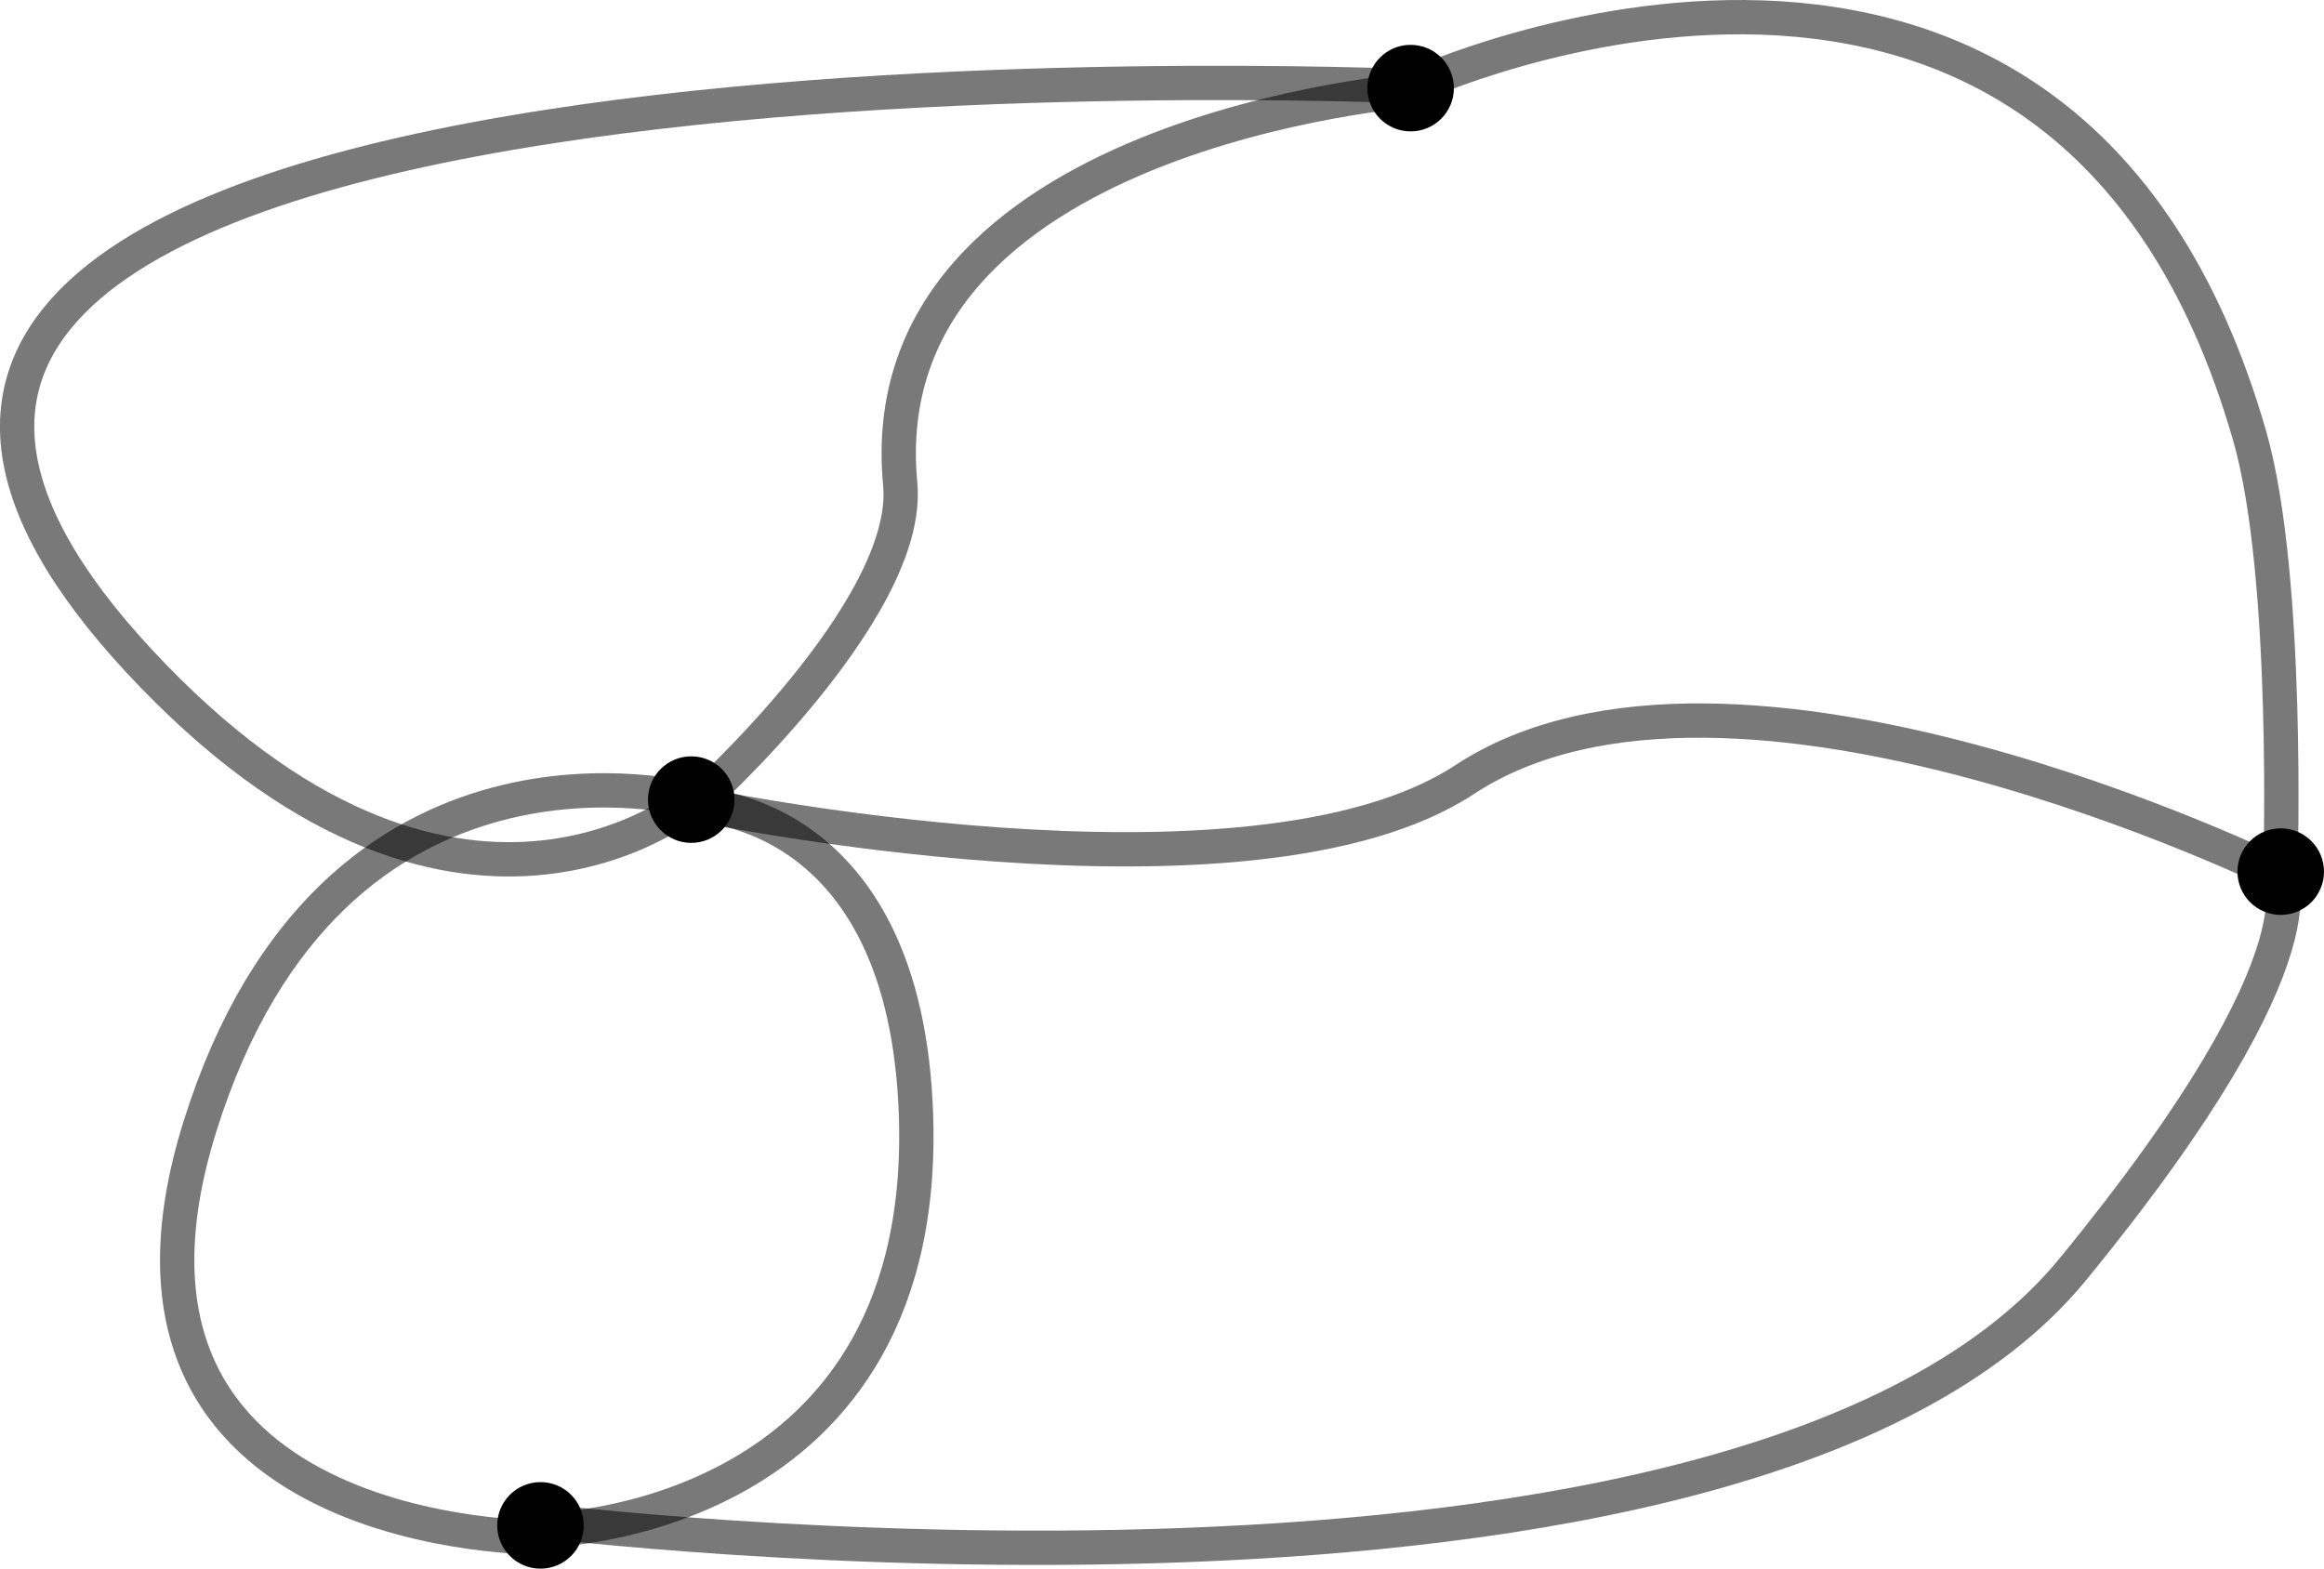
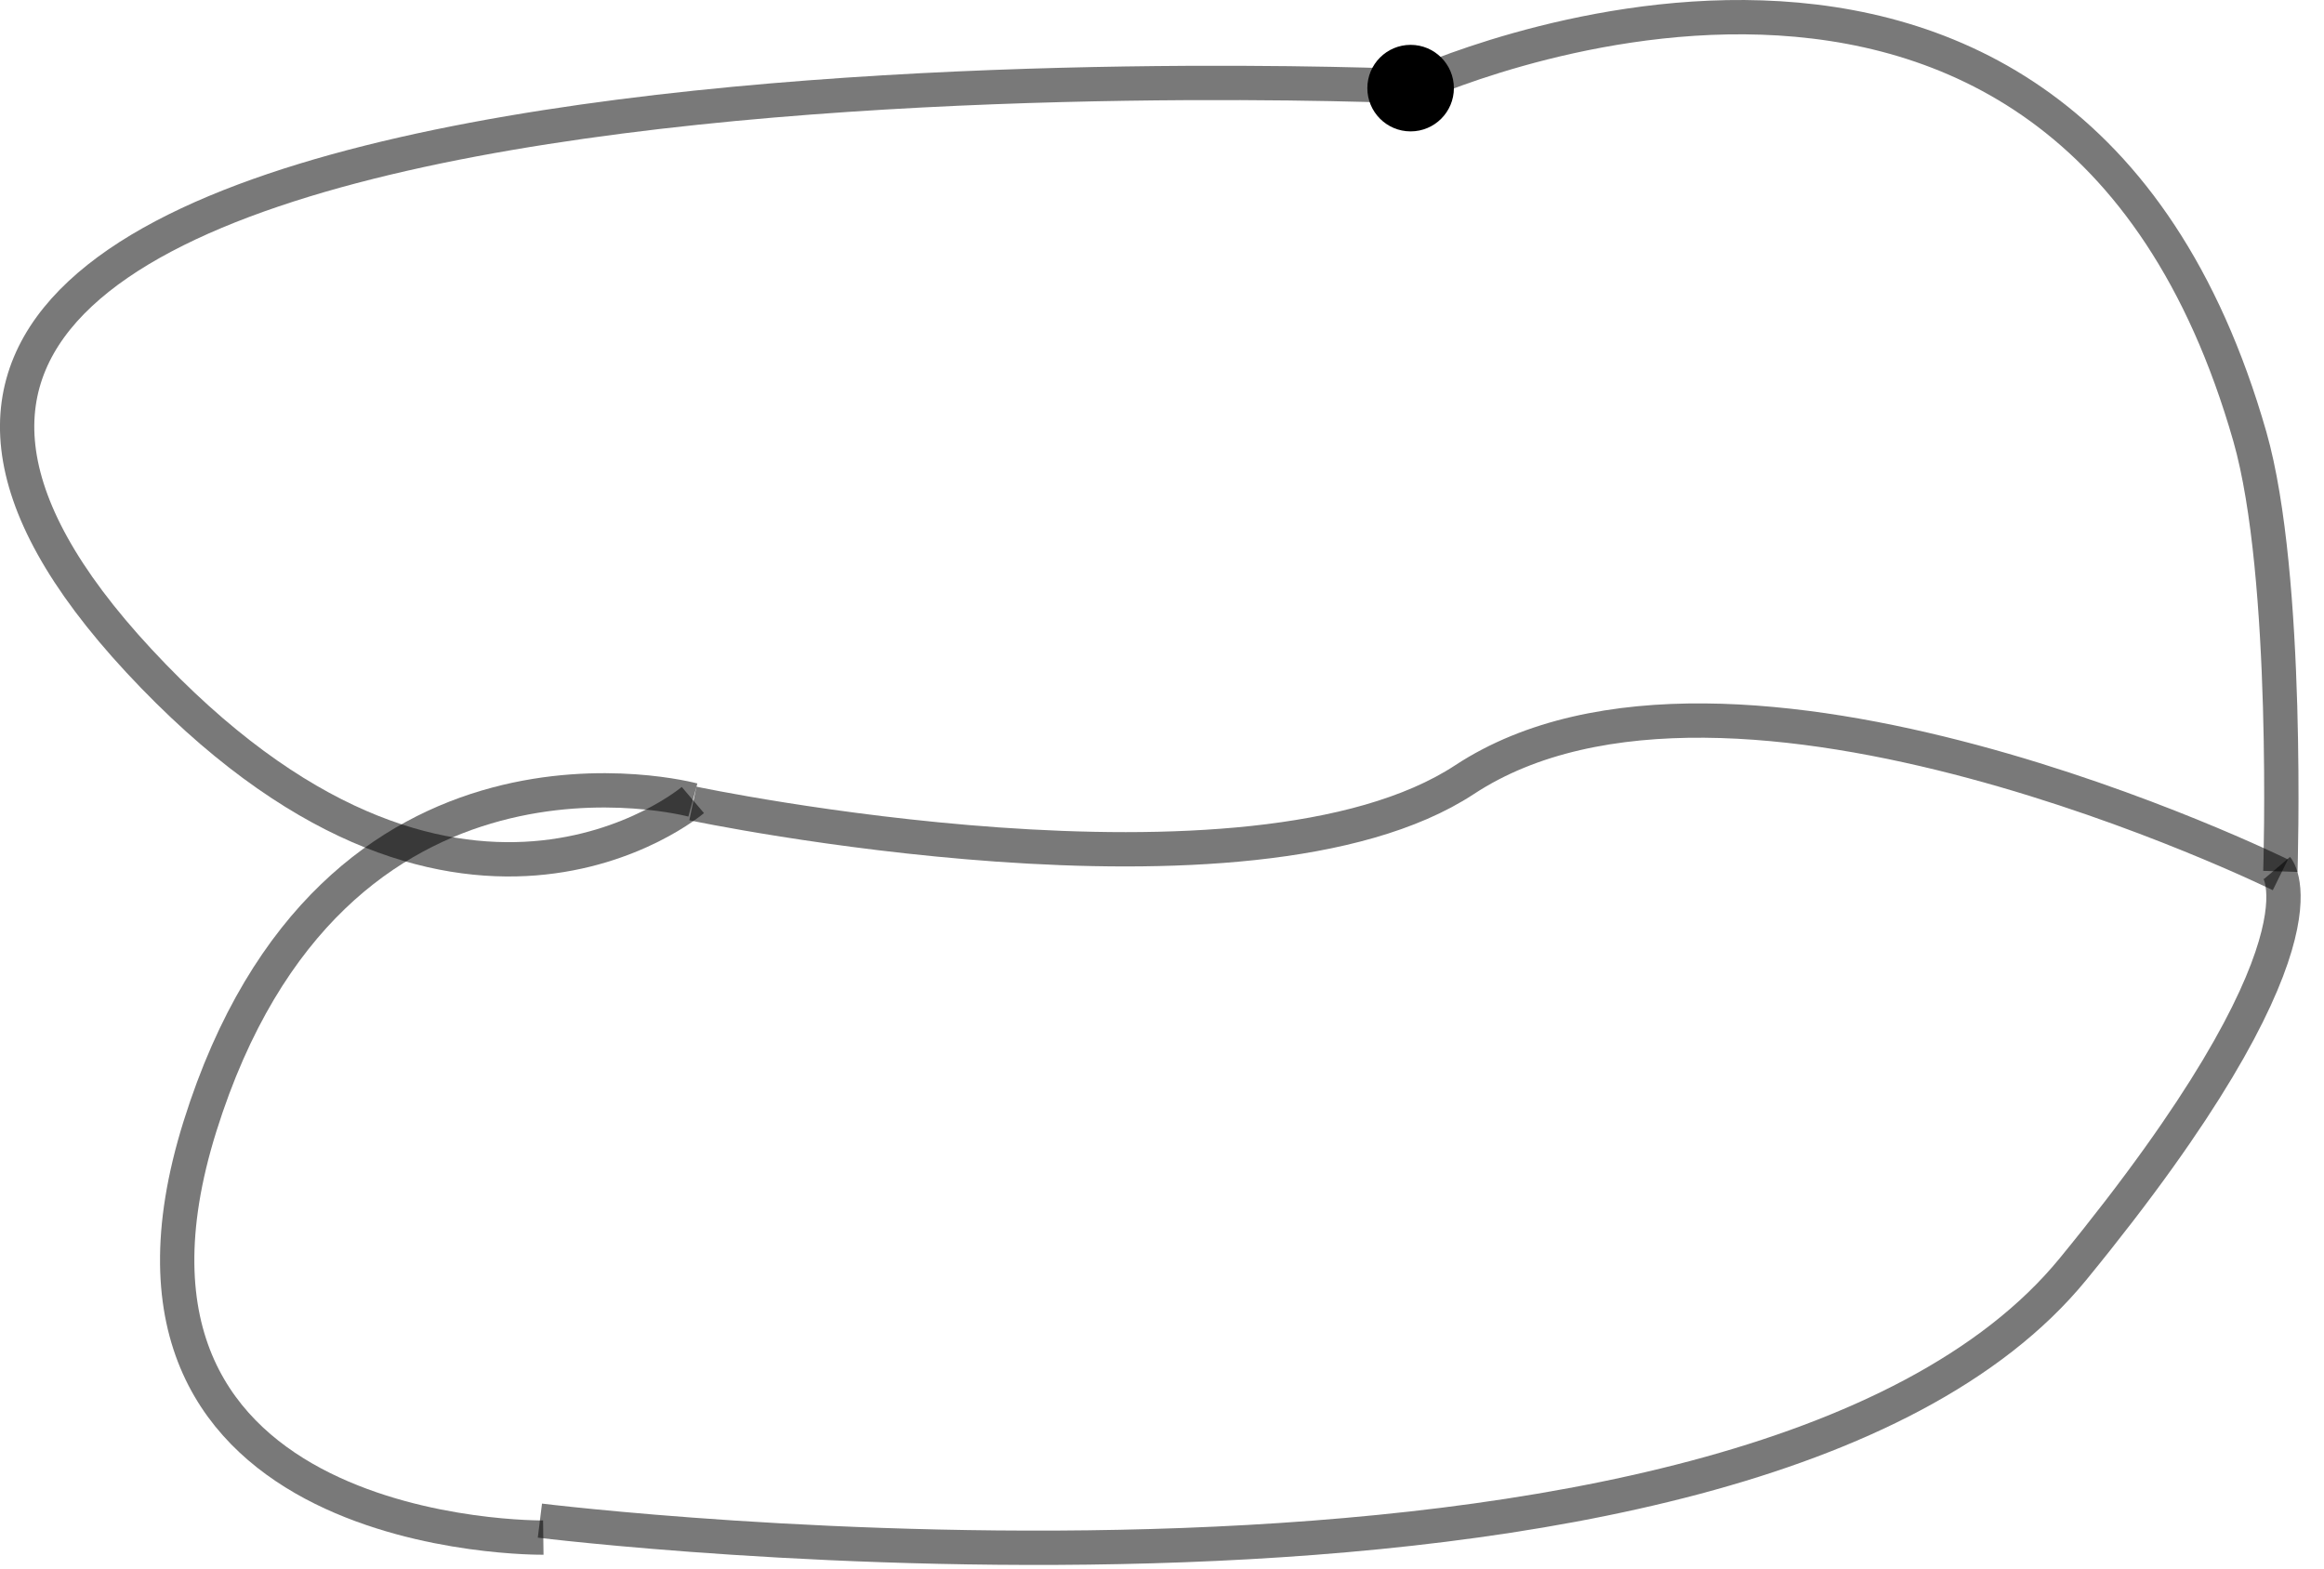
<svg xmlns="http://www.w3.org/2000/svg" xmlns:ns1="http://www.inkscape.org/namespaces/inkscape" xmlns:ns2="http://sodipodi.sourceforge.net/DTD/sodipodi-0.dtd" width="71.645mm" height="48.364mm" viewBox="0 0 71.645 48.364" version="1.1" id="svg7943" ns1:version="1.2 (dc2aedaf03, 2022-05-15)" ns2:docname="day 3 graphs.svg.2025_04_08_09_51_24.0.svg" xml:space="preserve">
  <ns2:namedview id="namedview7945" pagecolor="#ffffff" bordercolor="#000000" borderopacity="0.25" ns1:showpageshadow="2" ns1:pageopacity="0.0" ns1:pagecheckerboard="0" ns1:deskcolor="#d1d1d1" ns1:document-units="mm" showgrid="false" ns1:zoom="0.8926347" ns1:cx="-393.21796" ns1:cy="648.08146" ns1:window-width="1718" ns1:window-height="1360" ns1:window-x="2736" ns1:window-y="-346" ns1:window-maximized="0" ns1:current-layer="layer1" />
  <defs id="defs7940" />
  <g ns1:label="Layer 1" ns1:groupmode="layer" id="layer1" transform="translate(127.518,-155.268)">
-     <circle style="font-style:normal;font-weight:normal;font-size:12px;font-family:Dialog;color-interpolation:linearRGB;fill:#000000;fill-opacity:1;stroke:none;stroke-width:1.516;stroke-linecap:butt;stroke-linejoin:round;stroke-miterlimit:10;stroke-dasharray:none;stroke-dashoffset:0;stroke-opacity:1;color-rendering:optimizeQuality;image-rendering:optimizeQuality;shape-rendering:auto;text-rendering:geometricPrecision" id="path4732-8-6-9-6-7-0-6-6-8-2" cx="-106.208" cy="179.921" r="1.334" ns1:export-filename="day 5 graph1.svg" ns1:export-xdpi="96" ns1:export-ydpi="96" />
-     <circle style="font-style:normal;font-weight:normal;font-size:12px;font-family:Dialog;color-interpolation:linearRGB;fill:#000000;fill-opacity:1;stroke:none;stroke-width:1.516;stroke-linecap:butt;stroke-linejoin:round;stroke-miterlimit:10;stroke-dasharray:none;stroke-dashoffset:0;stroke-opacity:1;color-rendering:optimizeQuality;image-rendering:optimizeQuality;shape-rendering:auto;text-rendering:geometricPrecision" id="path4732-8-6-9-6-7-0-6-6-8-2-6" cx="-57.207" cy="182.142" r="1.334" />
    <circle style="font-style:normal;font-weight:normal;font-size:12px;font-family:Dialog;color-interpolation:linearRGB;fill:#000000;fill-opacity:1;stroke:none;stroke-width:1.516;stroke-linecap:butt;stroke-linejoin:round;stroke-miterlimit:10;stroke-dasharray:none;stroke-dashoffset:0;stroke-opacity:1;color-rendering:optimizeQuality;image-rendering:optimizeQuality;shape-rendering:auto;text-rendering:geometricPrecision" id="path4732-8-6-9-6-7-0-6-6-8-2-4" cx="-84.031" cy="157.985" r="1.334" />
-     <circle style="font-style:normal;font-weight:normal;font-size:12px;font-family:Dialog;color-interpolation:linearRGB;fill:#000000;fill-opacity:1;stroke:none;stroke-width:1.516;stroke-linecap:butt;stroke-linejoin:round;stroke-miterlimit:10;stroke-dasharray:none;stroke-dashoffset:0;stroke-opacity:1;color-rendering:optimizeQuality;image-rendering:optimizeQuality;shape-rendering:auto;text-rendering:geometricPrecision" id="path4732-8-6-9-6-7-0-6-6-8-2-5" cx="-110.856" cy="202.298" r="1.334" />
-     <path style="fill:none;stroke:#000000;stroke-width:1.058;stroke-opacity:0.526" d="m -110.708,202.446 c 0,0 12.095,-0.164 11.412,-13.19 -0.488,-9.309 -6.966,-9.189 -6.966,-9.189" id="path834" ns2:nodetypes="csc" />
    <path style="fill:none;stroke:#000000;stroke-width:1.058;stroke-opacity:0.526" d="m -106.158,179.934 c 0,0 -11.104,-3.005 -15.195,10.06 -4.03,12.869 10.584,12.68 10.584,12.68" id="path836" ns2:nodetypes="csc" />
    <path style="fill:none;stroke:#000000;stroke-width:1.058;stroke-opacity:0.526" d="m -84.046,157.927 c 0,0 -57.992,-2.544 -39.194,17.71 9.766,10.522 17.082,4.297 17.082,4.297" id="path838" ns2:nodetypes="csc" />
    <path style="fill:none;stroke:#000000;stroke-width:1.058;stroke-opacity:0.526" d="m -57.323,182.03 c 0,0 1.951,2.3 -6.288,12.366 -10.112,12.354 -47.263,7.755 -47.263,7.755" id="path840" ns2:nodetypes="csc" />
-     <path style="fill:none;stroke:#000000;stroke-width:1.058;stroke-opacity:0.526" d="m -83.837,158.032 c 0,0 -16.962,1.266 -15.929,12.156 0.368,3.878 -6.288,9.851 -6.288,9.851" id="path842" ns2:nodetypes="csc" />
    <path style="fill:none;stroke:#000000;stroke-width:1.058;stroke-opacity:0.526" d="m -57.218,182.24 c 0,0 -16.928,-8.338 -25.151,-2.934 -6.63,4.357 -23.789,0.734 -23.789,0.734" id="path844" ns2:nodetypes="csc" />
    <path style="fill:none;stroke:#000000;stroke-width:1.058;stroke-opacity:0.526" d="m -83.941,157.927 c 0,0 20.035,-9.247 25.78,10.794 1.235,4.309 0.943,13.414 0.943,13.414" id="path846" ns2:nodetypes="csc" />
  </g>
</svg>